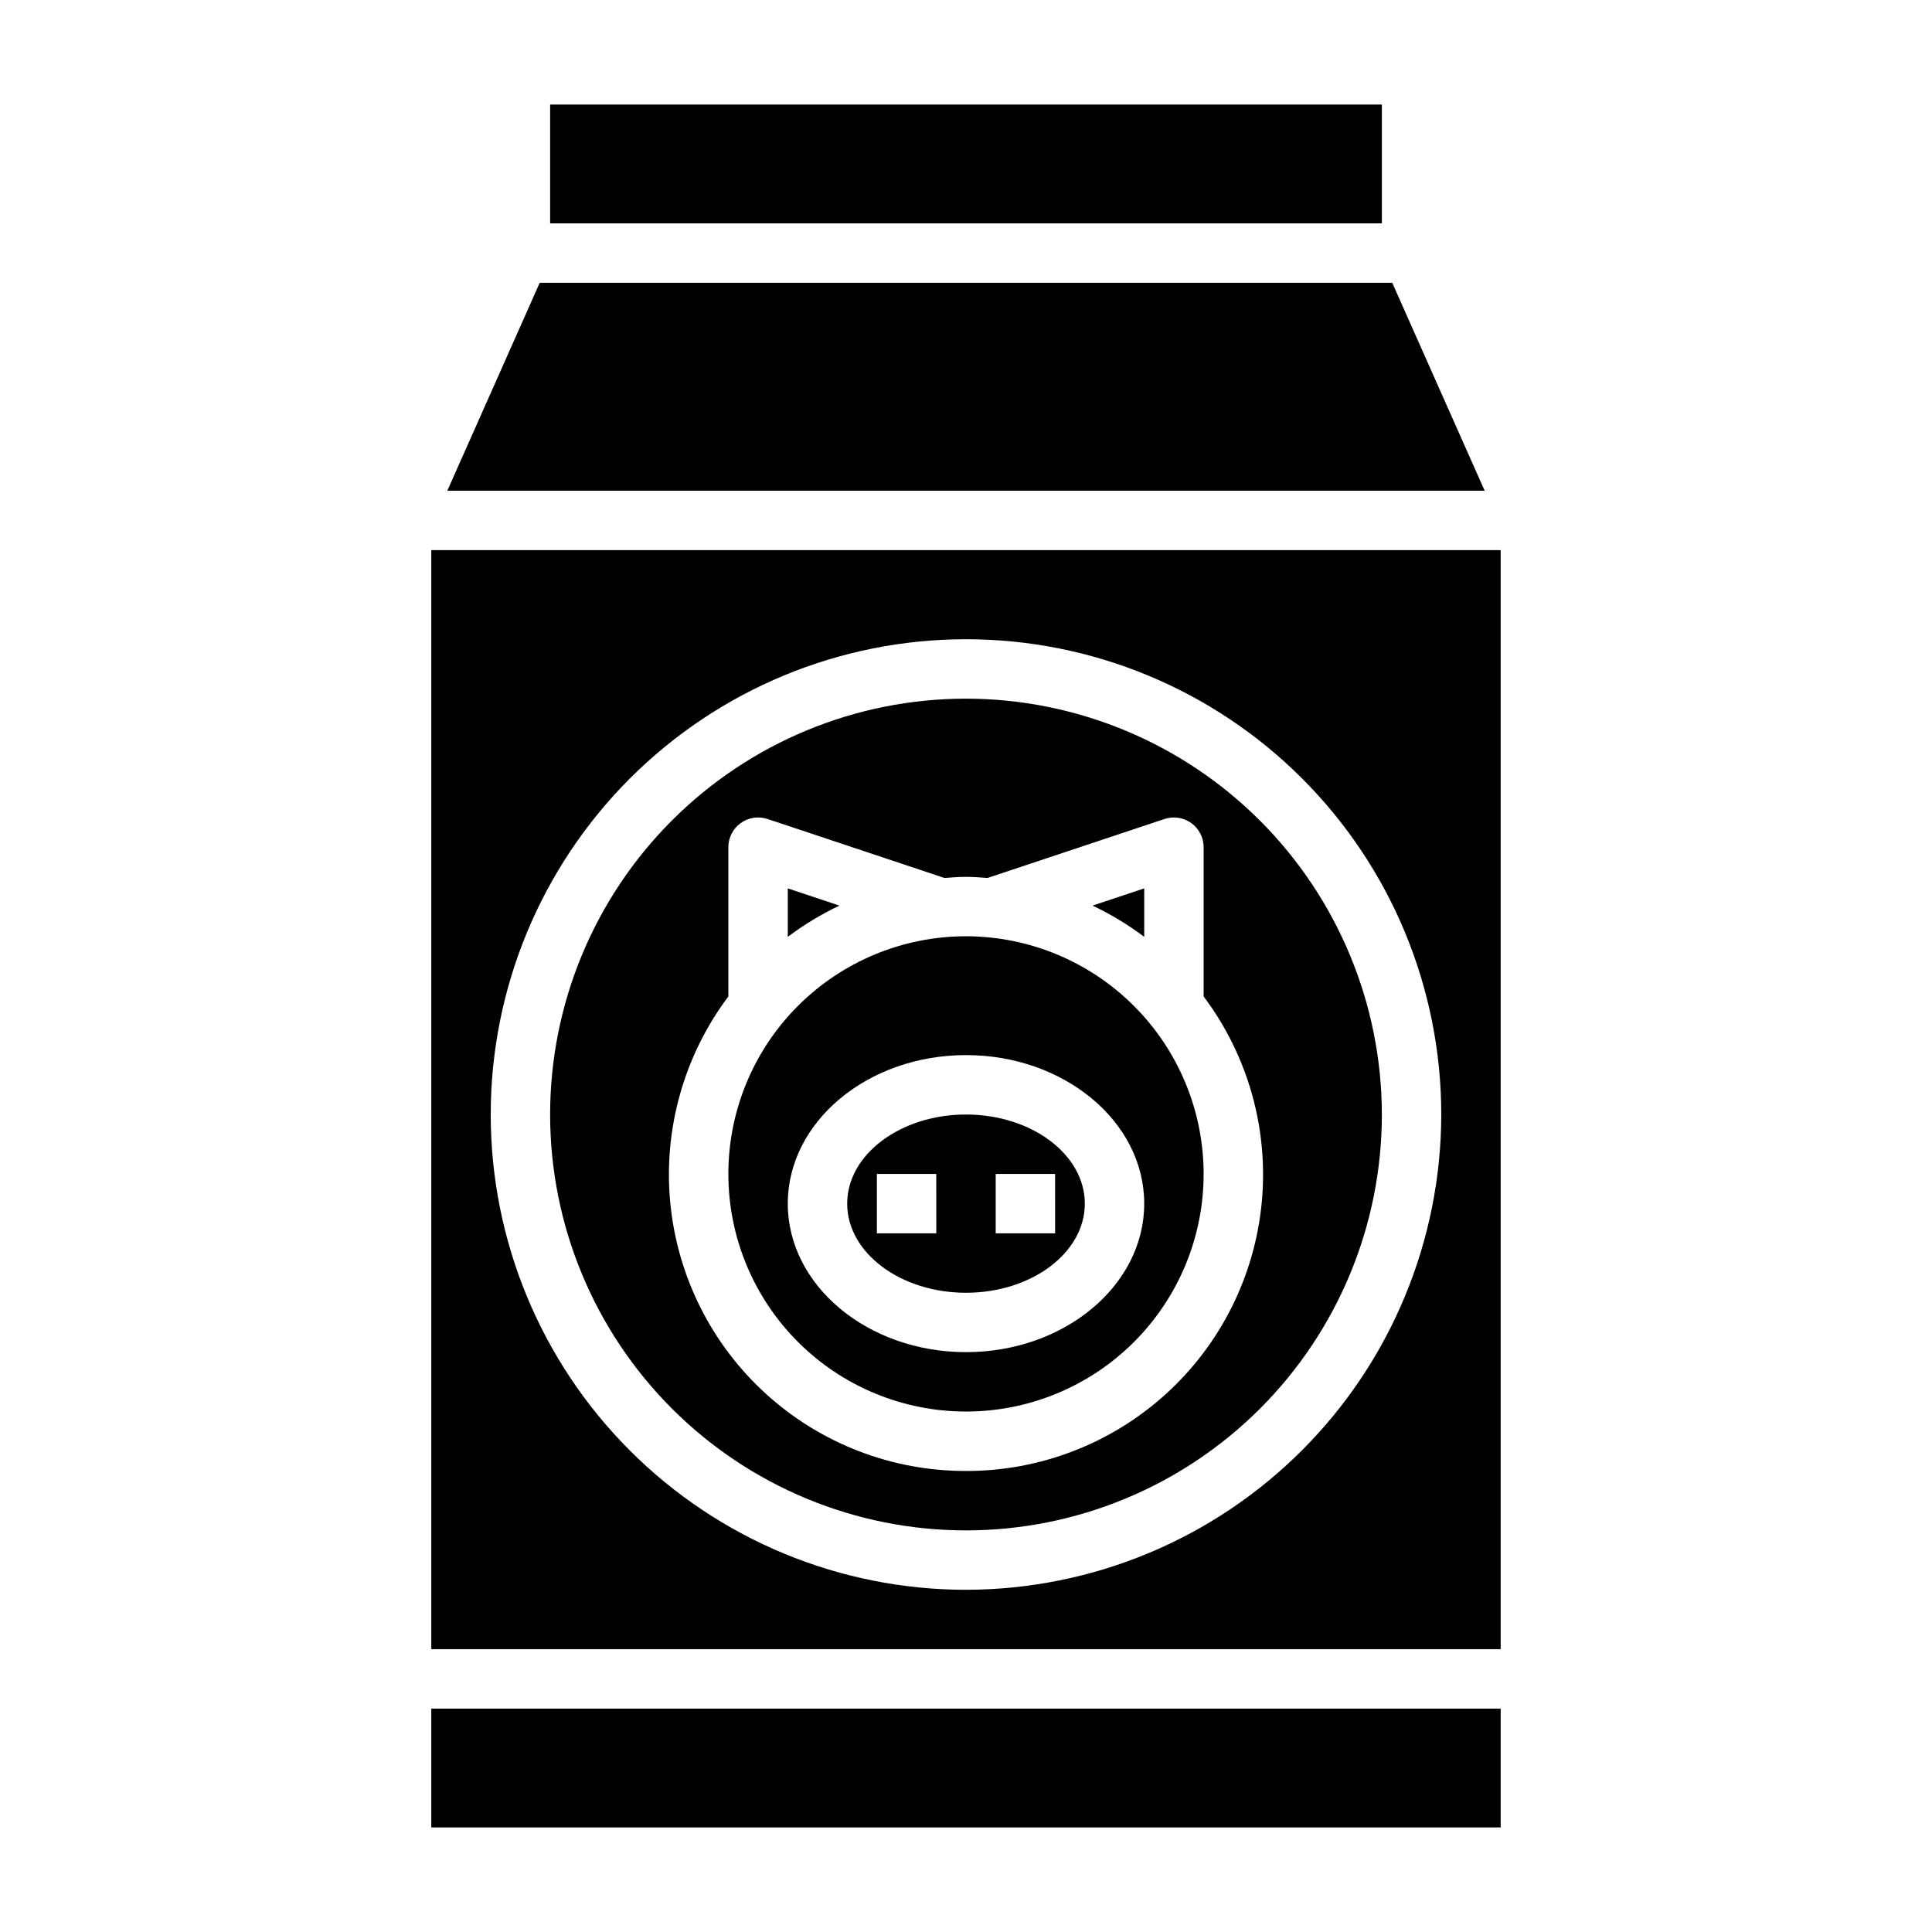
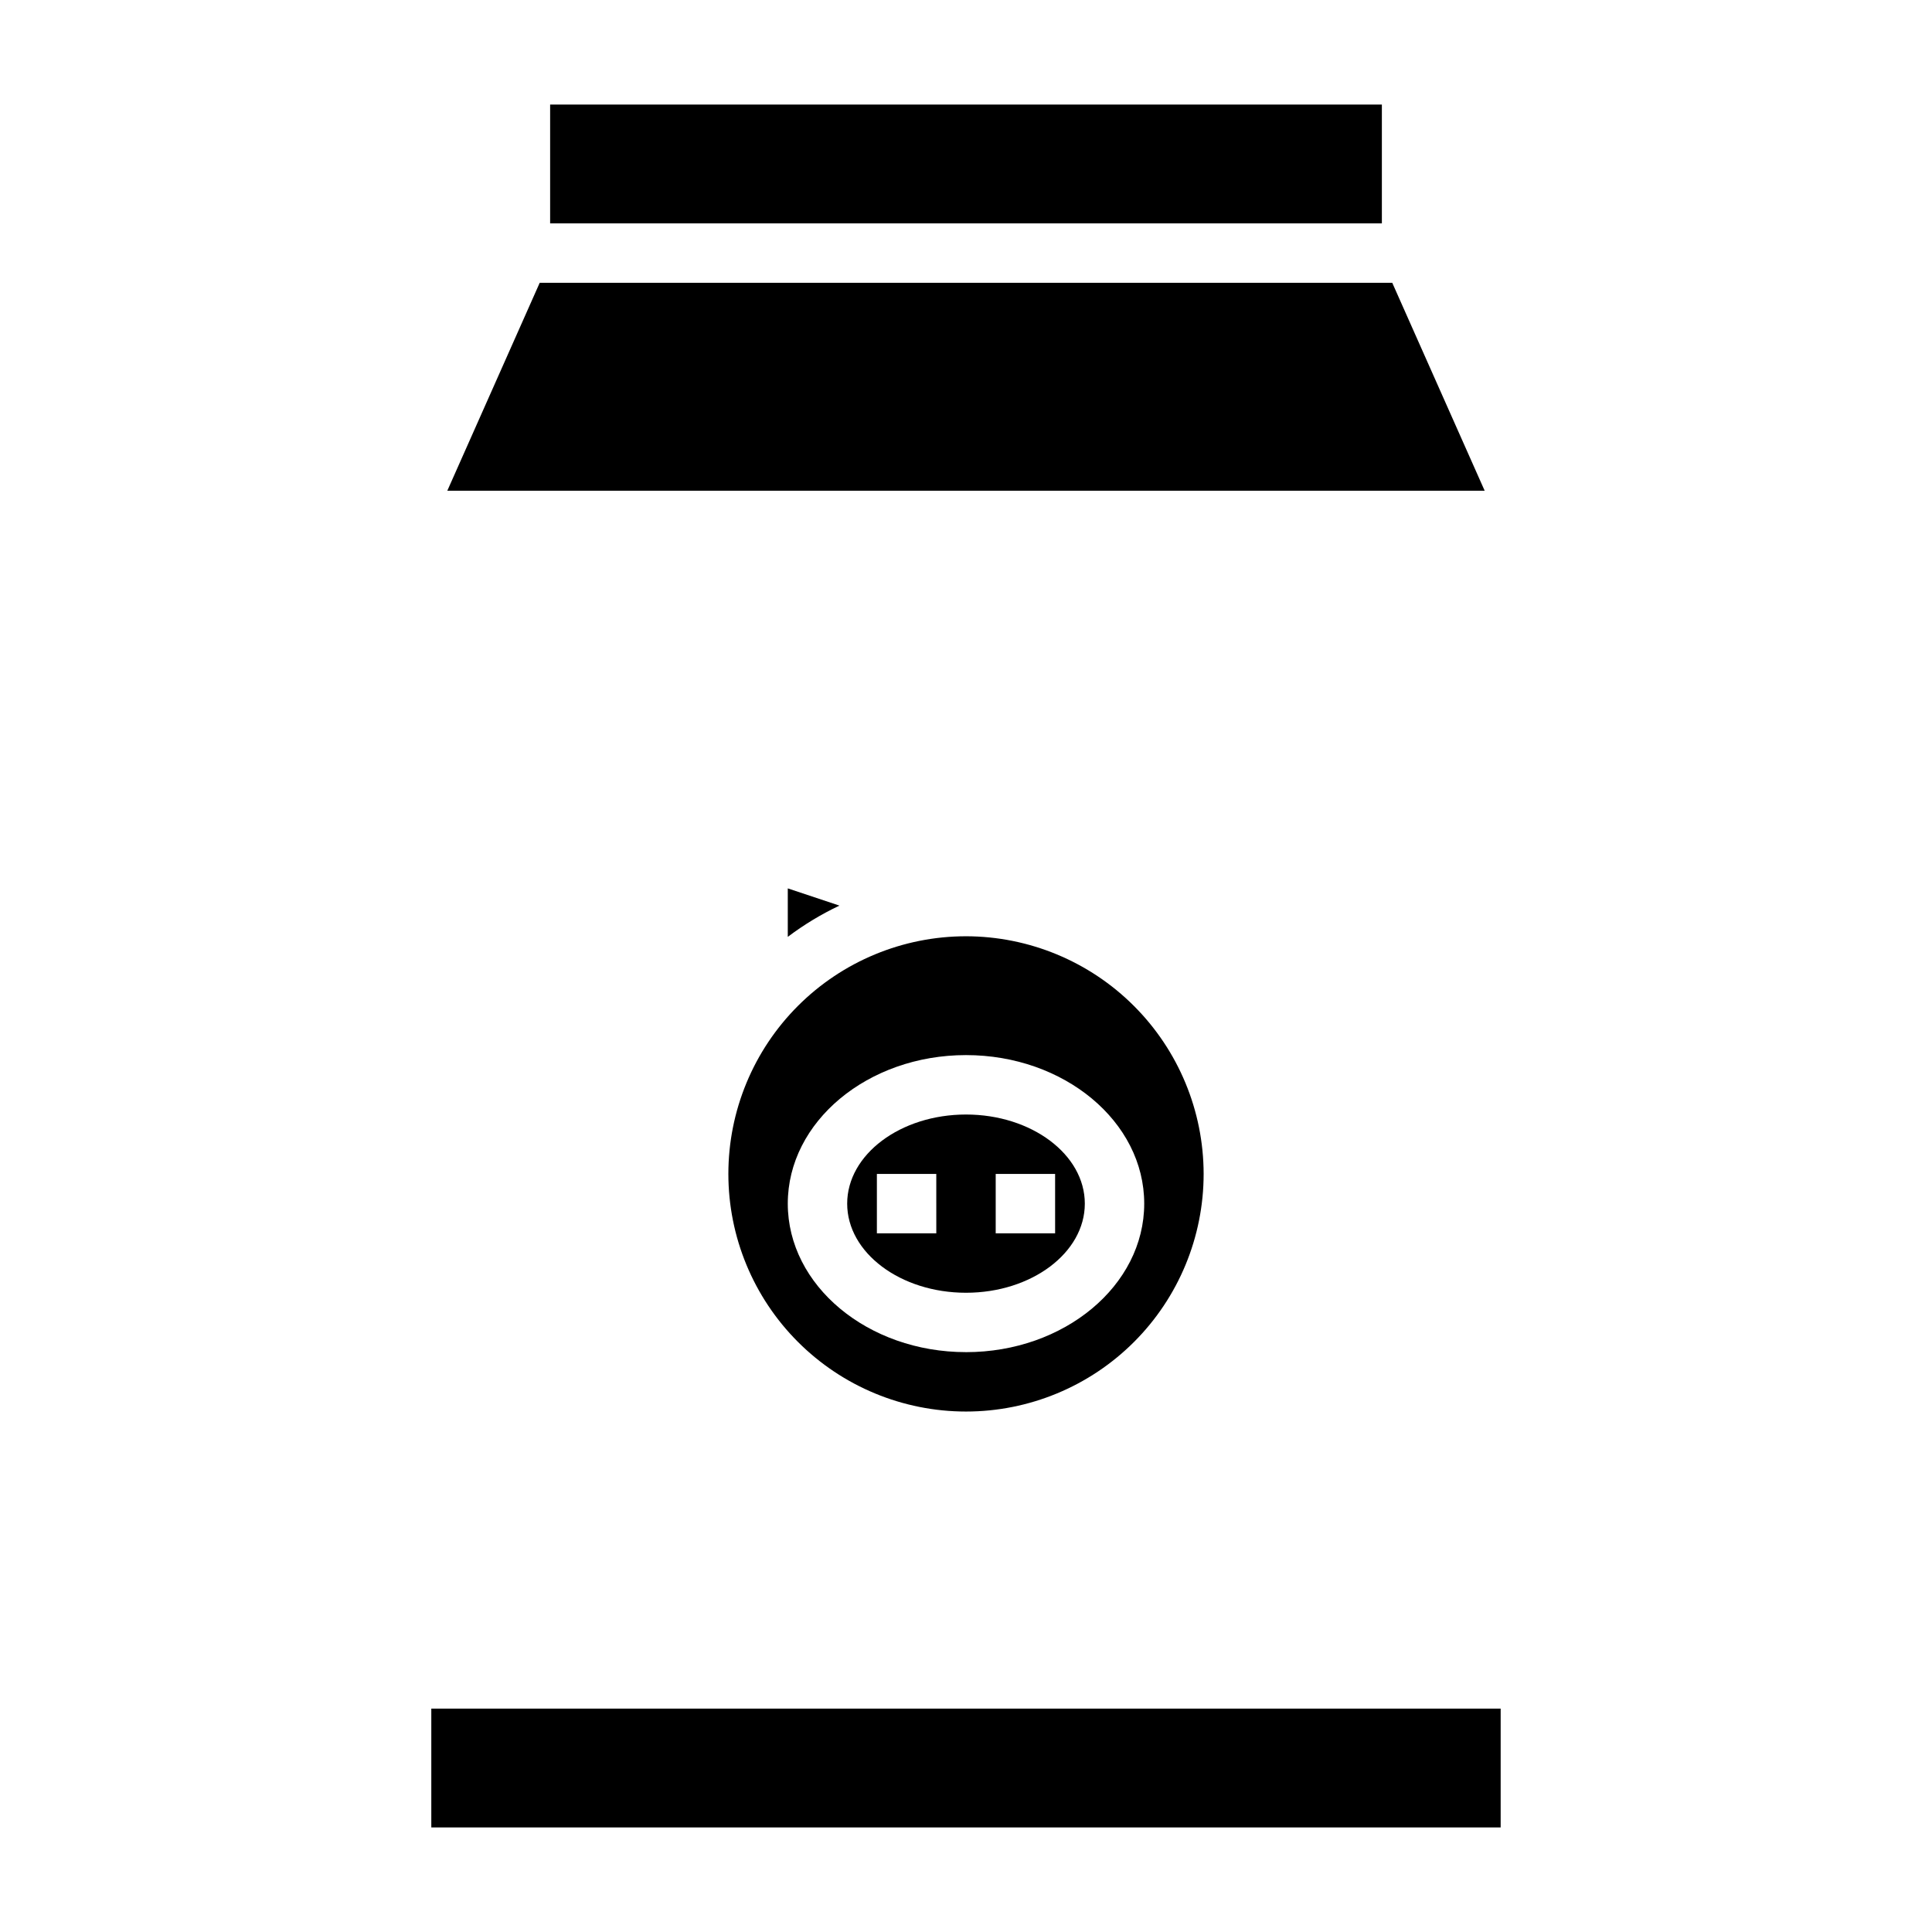
<svg xmlns="http://www.w3.org/2000/svg" fill="#000000" width="800px" height="800px" version="1.1" viewBox="144 144 512 512">
  <g>
    <path d="m400 439.36c-17.367 0-31.488 10.598-31.488 23.617 0 13.02 14.121 23.617 31.488 23.617s31.488-10.598 31.488-23.617c0-13.023-14.125-23.617-31.488-23.617zm-7.871 31.488h-15.746v-15.746h15.742zm31.488 0h-15.746v-15.746h15.742z" />
    <path d="m258.3 596.8h283.39v31.488h-283.39z" />
    <path d="m352.77 379.43v12.848c4.269-3.219 8.855-5.996 13.691-8.281z" />
    <path d="m289.79 171.71h220.42v31.488h-220.42z" />
    <path d="m512.96 218.94h-225.93l-24.488 55.105h274.91z" />
-     <path d="m447.23 379.43-13.688 4.566c4.832 2.285 9.418 5.062 13.688 8.281z" />
-     <path d="m400 329.15c-29.23 0-57.262 11.613-77.93 32.281-20.668 20.668-32.281 48.699-32.281 77.93 0 29.227 11.613 57.262 32.281 77.93 20.668 20.668 48.699 32.277 77.93 32.277 29.227 0 57.258-11.609 77.926-32.277 20.668-20.668 32.281-48.703 32.281-77.93-0.031-29.219-11.652-57.234-32.312-77.895-20.664-20.66-48.676-32.285-77.895-32.316zm0 204.67v0.004c-19.578 0.039-38.465-7.231-52.961-20.387-14.496-13.156-23.559-31.254-25.414-50.742-1.852-19.488 3.641-38.969 15.398-54.621v-39.562c0-2.531 1.215-4.906 3.266-6.387 2.055-1.48 4.691-1.883 7.094-1.086l46.902 15.633c1.891-0.141 3.785-0.293 5.715-0.293s3.824 0.148 5.715 0.293l46.902-15.633h-0.004c2.402-0.797 5.043-0.395 7.094 1.086s3.269 3.856 3.269 6.387v39.566-0.004c11.758 15.652 17.246 35.133 15.395 54.621-1.855 19.488-10.914 37.586-25.414 50.742-14.496 13.156-33.383 20.426-52.957 20.387z" />
-     <path d="m258.3 289.79v291.27h283.39v-291.27zm141.7 275.52c-33.406 0-65.441-13.27-89.062-36.891s-36.891-55.66-36.891-89.062c0-33.406 13.27-65.441 36.891-89.062s55.656-36.891 89.062-36.891c33.402 0 65.441 13.27 89.059 36.891 23.621 23.621 36.891 55.656 36.891 89.062-0.039 33.391-13.32 65.406-36.934 89.016-23.609 23.613-55.625 36.895-89.016 36.938z" />
    <path d="m400 392.12c-16.703 0-32.723 6.637-44.531 18.445-11.812 11.812-18.445 27.828-18.445 44.531 0 16.703 6.633 32.723 18.445 44.531 11.809 11.812 27.828 18.445 44.531 18.445 16.699 0 32.719-6.633 44.531-18.445 11.809-11.809 18.445-27.828 18.445-44.531-0.02-16.695-6.66-32.703-18.469-44.508-11.805-11.809-27.812-18.449-44.508-18.469zm0 110.21c-26.047 0-47.23-17.656-47.23-39.359s21.184-39.359 47.23-39.359 47.23 17.656 47.23 39.359c0 21.707-21.184 39.363-47.23 39.363z" />
  </g>
</svg>